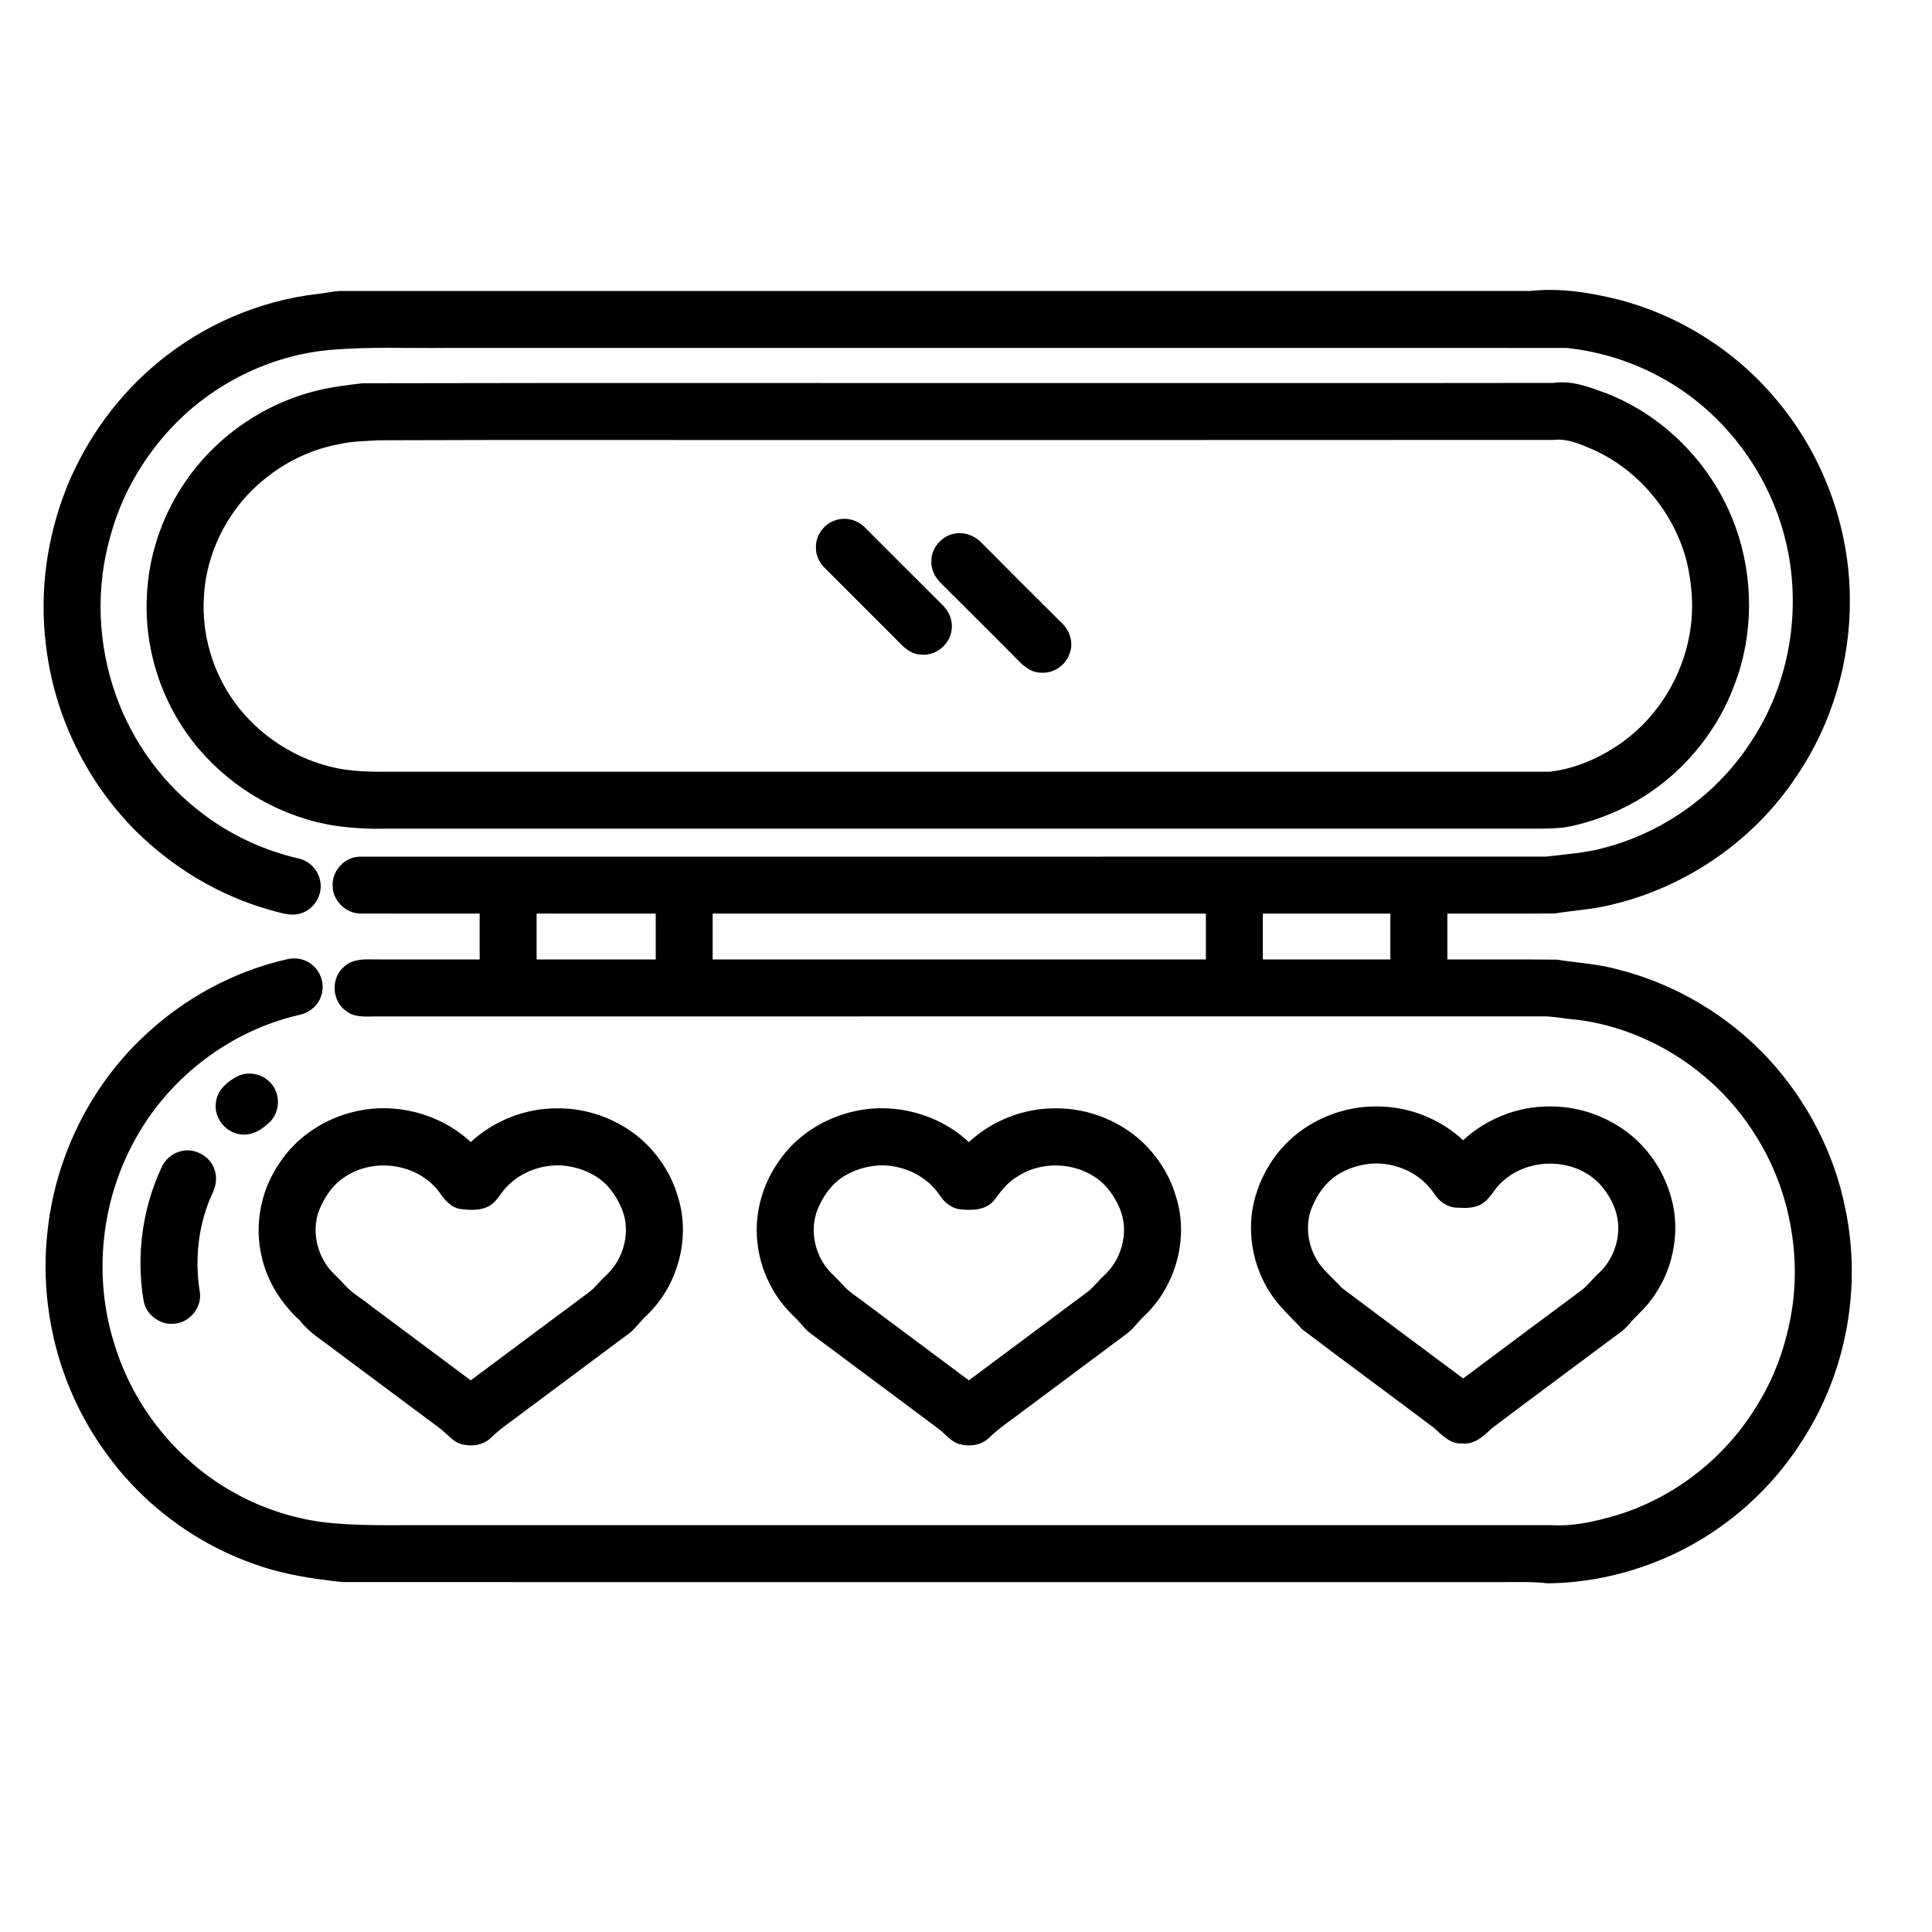
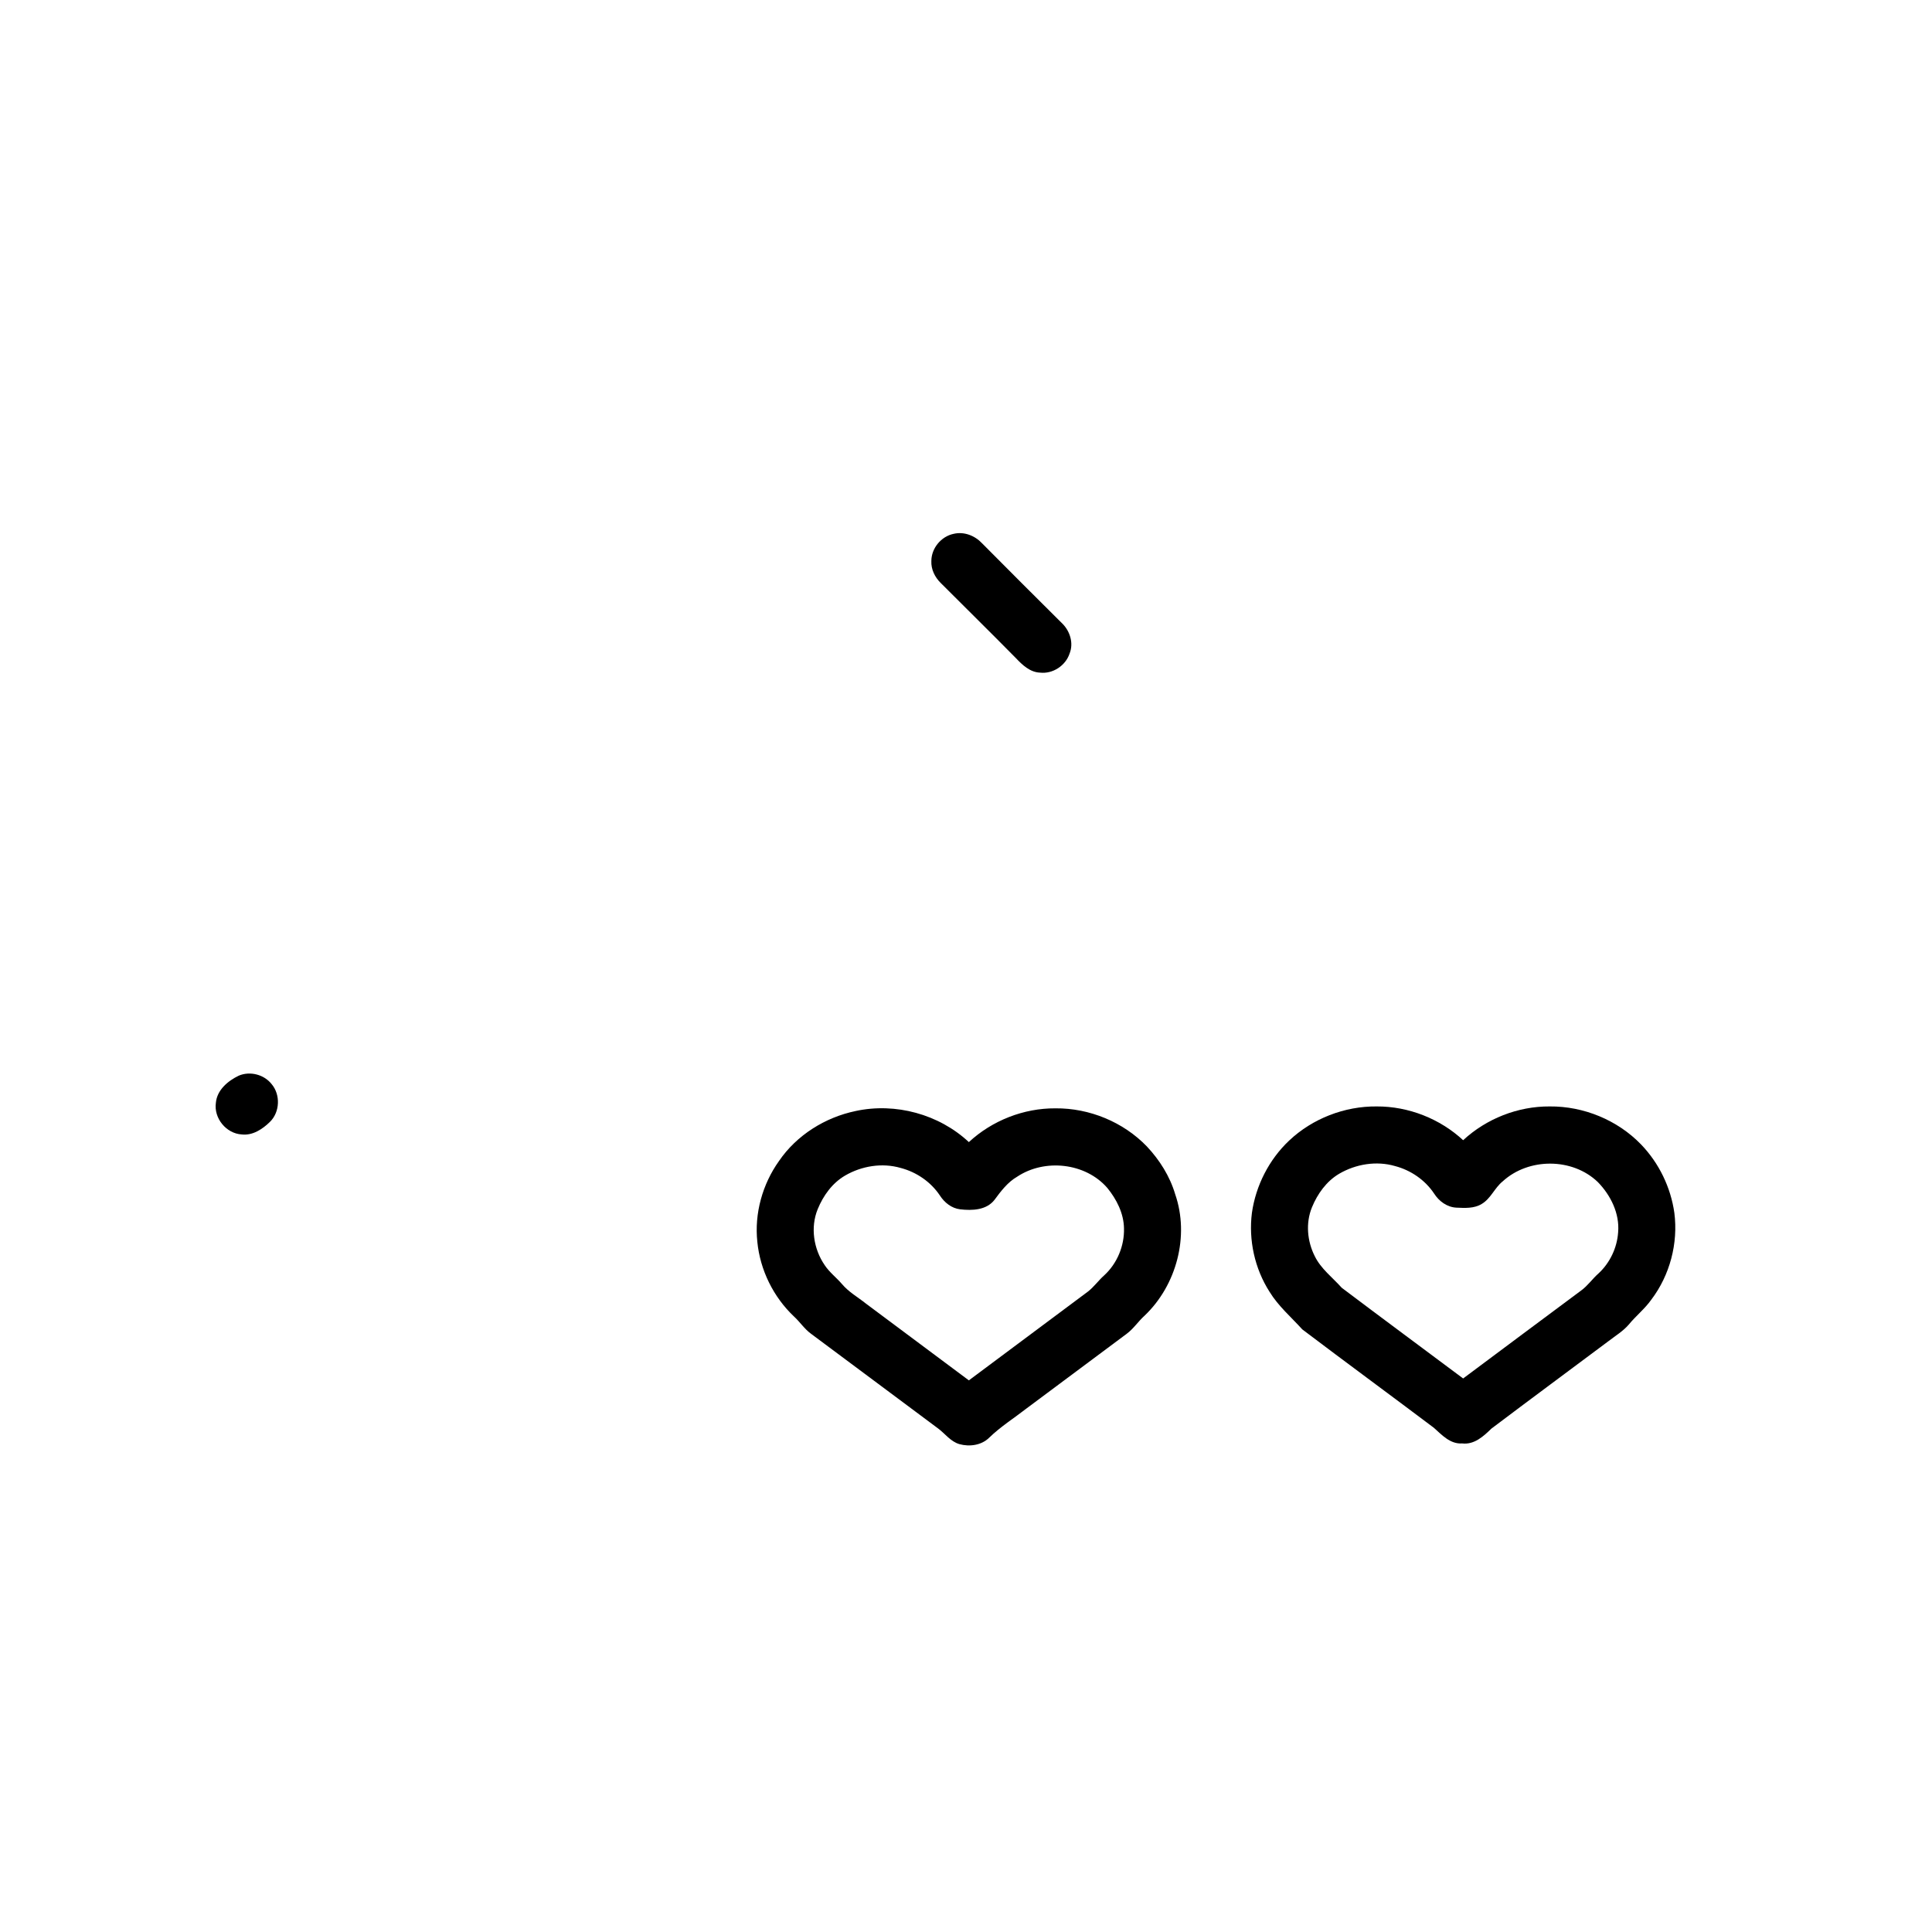
<svg xmlns="http://www.w3.org/2000/svg" fill="#000000" width="800px" height="800px" version="1.1" viewBox="144 144 512 512">
  <g>
-     <path d="m549.61 221.1c7.891-0.848 15.867 0.426 23.512 2.356 16.477 4.316 31.496 13.98 42.242 27.195 11.996 14.531 18.777 33.254 18.871 52.094 0.133 16.555-4.75 33.172-14.082 46.875-11.648 17.684-30.547 30.375-51.277 34.621-4.195 0.887-8.492 1.098-12.711 1.824-9.531 0.117-19.07 0.016-28.602 0.047 0 4.055-0.004 8.105 0 12.16 9.703 0.031 19.414-0.07 29.117 0.047 5.254 0.852 10.609 1.109 15.77 2.512 15.34 3.801 29.477 12.188 40.223 23.766 10.195 11.074 17.438 24.918 20.355 39.711 4.367 20.723 0.316 43.09-11.082 60.945-9.082 14.617-22.918 26.23-38.922 32.566-9.164 3.648-18.996 5.688-28.863 5.777-4.348-0.508-8.727-0.281-13.086-0.32-102.1 0-204.19 0-306.29-0.004-7.84-0.844-15.723-2.023-23.18-4.707-16.324-5.656-30.758-16.66-40.512-30.918-11.43-16.277-16.637-36.766-14.586-56.527 1.895-19.73 11.027-38.75 25.473-52.352 10.625-10.113 23.957-17.402 38.285-20.598 2.309-0.523 4.84 0.066 6.613 1.645 2.414 2.035 3.312 5.652 2.062 8.562-0.941 2.434-3.234 4.152-5.769 4.625-18.09 4.168-34.098 16.344-43.121 32.547-9.281 16.41-11.461 36.688-5.723 54.66 5.07 16.77 16.941 31.387 32.363 39.719 6.988 3.828 14.691 6.328 22.582 7.422 9.34 1.152 18.762 0.77 28.148 0.832 99.246 0 198.49 0.004 297.73 0 5.695 0.363 11.336-0.922 16.777-2.484 15.746-4.641 29.492-15.461 37.887-29.547 5.062-8.168 8.094-17.492 9.348-26.996 1.836-15.359-1.672-31.352-10.012-44.406-10.078-16.195-27.449-27.723-46.359-30.402-3.059-0.238-6.082-0.84-9.145-0.996-103.28 0.023-206.57 0-309.86 0.016-2.789 0-5.949 0.395-8.242-1.574-3.594-2.644-3.859-8.512-0.508-11.465 2.027-2.062 5.07-2.16 7.773-2.07 9.434 0.027 18.867 0.008 28.305 0.012-0.004-4.051-0.012-8.102 0-12.152-10.445-0.016-20.887 0.031-31.328-0.02-3.953 0.141-7.574-3.281-7.625-7.238-0.285-3.969 3.102-7.754 7.094-7.824 104.81-0.027 209.62 0.008 314.44-0.023 5.273-0.645 10.641-0.949 15.781-2.426 15.941-4.25 30.156-14.648 38.953-28.613 11.086-17.047 13.695-39.18 7.113-58.402-5.231-15.445-16.168-28.961-30.391-37.004-7.949-4.547-16.871-7.398-25.977-8.359-98.906-0.02-197.82 0-296.74-0.004-10.406 0.121-20.832-0.371-31.219 0.551-15.727 1.477-30.742 8.941-41.586 20.398-7.613 8.039-13.363 17.914-16.281 28.617-4.09 13.891-3.465 29.062 1.434 42.668 4.453 12.418 12.562 23.5 23.164 31.367 7.438 5.625 16.09 9.605 25.172 11.695 2.836 0.613 5.168 2.988 5.711 5.848 0.844 3.625-1.5 7.602-5.051 8.688-2.707 0.918-5.492-0.184-8.117-0.859-13.477-3.75-25.82-11.191-35.734-21.031-13.152-13.145-21.645-30.832-23.762-49.297-1.777-14.227 0.309-28.848 5.684-42.113 5.215-12.676 13.535-24.082 24.137-32.789 11.938-9.867 26.734-16.258 42.129-18.043 2.047-0.188 4.047-0.719 6.102-0.789 105.12-0.012 210.25 0.016 315.38-0.012m-263.39 165c0.004 4.059 0 8.109 0 12.164h31.566c-0.008-4.051 0-8.102-0.004-12.156-10.52 0-21.043 0.016-31.562-0.008m46.656 0.012c-0.004 4.051 0 8.102-0.004 12.152 43.566 0.004 87.145 0 130.71 0v-12.152c-43.566 0-87.137-0.004-130.71 0m145.8-0.004c-0.004 4.055 0 8.105 0 12.156 11.266 0 22.531 0.004 33.801 0-0.004-4.051-0.004-8.102 0-12.152-11.27-0.004-22.535 0-33.801-0.004z" />
-     <path d="m239.95 245.57c64.75-0.148 129.52-0.02 194.28-0.062 40.484-0.016 80.965 0.035 121.45-0.027 4.922-0.746 9.645 1.145 14.172 2.809 15.758 6.18 28.395 19.492 34.094 35.391 4.84 13.488 4.824 28.746-0.426 42.125-5.496 14.668-17.043 26.953-31.387 33.27-4.301 1.895-8.805 3.387-13.445 4.184-4.016 0.492-8.078 0.301-12.113 0.336-100.08 0.004-200.16 0-300.24 0.004-4.465 0.137-8.93-0.145-13.348-0.738-14.055-2.148-27.168-9.629-36.355-20.457-9.379-11.035-14.414-25.676-13.723-40.156 0.383-10.516 3.793-20.887 9.582-29.664 8.121-12.414 21.09-21.559 35.5-25.066 3.926-0.996 7.953-1.445 11.965-1.945m4.539 15.102c-3.582 0.242-7.203 0.215-10.719 1.047-9.953 1.824-19.066 7.367-25.609 15.035-5.961 7.129-9.676 16.176-10.137 25.48-0.621 9.805 2.312 19.766 8.039 27.734 6.461 8.938 16.328 15.352 27.129 17.59 6.144 1.254 12.441 0.902 18.668 0.945h302.82c7.094-0.805 13.84-3.906 19.59-8.066 9.117-6.703 15.43-17.008 17.438-28.133 1.234-6.496 0.766-13.207-0.738-19.621-3.391-12.887-12.672-24.129-24.875-29.578-3.293-1.398-6.742-2.969-10.418-2.531-63.652 0.051-127.31 0.012-190.96 0.027-40.07 0.043-80.148-0.098-120.22 0.07z" />
-     <path d="m365.4 281.87c2.688-0.918 5.812-0.141 7.789 1.898 6.809 6.781 13.574 13.609 20.402 20.379 1.824 1.672 2.941 4.168 2.609 6.672-0.387 3.973-4.301 7.168-8.285 6.641-3.055-0.145-5.059-2.66-7.047-4.652-6.113-6.144-12.281-12.238-18.391-18.395-1.379-1.383-2.269-3.277-2.242-5.254-0.129-3.223 2.106-6.312 5.164-7.289z" />
    <path d="m396.73 285.47c2.734-0.656 5.606 0.469 7.496 2.477 7.023 7.055 14.035 14.117 21.113 21.117 2.172 2.023 3.262 5.312 2.106 8.148-1.066 3.199-4.445 5.434-7.824 5.039-2.68-0.094-4.723-2.07-6.457-3.902-6.574-6.672-13.25-13.238-19.871-19.863-1.539-1.516-2.578-3.606-2.473-5.801-0.004-3.391 2.594-6.531 5.91-7.215z" />
    <path d="m207.28 429.06c2.992-1.273 6.719-0.301 8.719 2.258 2.356 2.805 2.188 7.359-0.422 9.949-1.984 1.957-4.606 3.715-7.531 3.371-4.102-0.242-7.422-4.312-6.836-8.383 0.301-3.402 3.191-5.812 6.07-7.195z" />
    <path d="m485.62 446.28c6.195-5.852 14.711-9.148 23.23-9.062 8.402-0.035 16.73 3.238 22.898 8.949 6.172-5.715 14.504-8.996 22.918-8.949 8.992-0.086 17.988 3.602 24.246 10.09 4.738 4.922 7.852 11.355 8.809 18.117 1.035 8.078-1.184 16.508-6.106 22.996-1.723 2.438-4.094 4.309-5.977 6.606-1.5 1.746-3.496 2.945-5.305 4.34-10.359 7.75-20.773 15.434-31.094 23.23-2.109 2.047-4.547 4.305-7.742 3.93-3.164 0.215-5.363-2.234-7.504-4.144-11.594-8.73-23.301-17.316-34.871-26.078-2.949-3.258-6.367-6.176-8.684-9.969-3.93-6.148-5.582-13.68-4.668-20.914 1.031-7.238 4.531-14.105 9.848-19.141m13.273 8.781c-3.371 1.992-5.742 5.316-7.207 8.887-1.703 4.144-1.266 8.984 0.734 12.941 1.641 3.367 4.715 5.652 7.164 8.391 10.676 8.062 21.453 16.008 32.164 24.027 10.422-7.762 20.824-15.559 31.27-23.305 1.75-1.27 2.973-3.09 4.586-4.512 3.043-2.805 4.941-6.801 5.219-10.926 0.43-4.977-1.98-9.828-5.391-13.316-6.731-6.465-18.332-6.469-25.195-0.18-2.16 1.73-3.16 4.59-5.594 6.008-1.992 1.215-4.434 1.062-6.668 0.965-2.484-0.117-4.637-1.703-5.93-3.75-2.398-3.594-6.172-6.172-10.336-7.269-4.941-1.441-10.406-0.539-14.816 2.039z" />
-     <path d="m238.3 438.52c10.68-2.461 22.441 0.652 30.457 8.137 6.164-5.703 14.488-8.977 22.891-8.941 9.008-0.09 18.016 3.598 24.273 10.09 3.383 3.598 6.106 7.91 7.512 12.672 3.828 11.09 0.355 24.113-8.09 32.16-1.691 1.52-2.938 3.484-4.785 4.844-9.426 7.008-18.844 14.031-28.254 21.059-2.766 2.117-5.711 4.023-8.191 6.484-2.035 1.992-5.156 2.414-7.824 1.688-2.426-0.684-3.891-2.875-5.852-4.281-9.25-6.875-18.473-13.785-27.719-20.664-3.18-2.492-6.769-4.555-9.25-7.82-4.992-4.551-8.758-10.516-10.172-17.16-1.93-8.352-0.121-17.434 4.719-24.484 4.566-7.062 12.125-11.973 20.285-13.781m-2.074 16.848c-3.527 1.977-6.027 5.387-7.535 9.074-1.922 4.715-1.117 10.293 1.645 14.512 1.336 2.148 3.41 3.668 5.027 5.586 2.012 2.223 4.676 3.688 6.977 5.57 8.809 6.562 17.609 13.125 26.41 19.695 10.434-7.762 20.84-15.566 31.289-23.312 1.746-1.277 2.981-3.102 4.598-4.527 4.027-3.703 5.984-9.508 4.977-14.887-0.629-2.945-2.094-5.652-3.941-8.008-2.809-3.492-7.125-5.445-11.488-6.078-5.801-0.77-11.949 1.324-15.973 5.594-1.484 1.535-2.402 3.613-4.242 4.793-2.348 1.551-5.359 1.336-8.02 1.008-2.613-0.449-4.297-2.644-5.707-4.688-5.496-7.129-16.34-8.871-24.016-4.332z" />
    <path d="m370.75 438.43c10.562-2.289 22.102 0.852 30.008 8.238 6.176-5.719 14.516-8.996 22.934-8.949 8.992-0.082 17.984 3.606 24.238 10.098 3.379 3.598 6.102 7.914 7.508 12.668 3.824 11.09 0.352 24.109-8.094 32.16-1.691 1.512-2.938 3.477-4.773 4.832-8.859 6.582-17.703 13.184-26.551 19.789-3.305 2.578-6.887 4.82-9.902 7.758-2.043 2.004-5.188 2.422-7.863 1.684-2.394-0.691-3.844-2.852-5.777-4.246-11.191-8.324-22.352-16.684-33.543-24.996-1.75-1.277-2.934-3.129-4.512-4.574-5.461-5.16-8.988-12.312-9.723-19.793-0.805-7.527 1.359-15.277 5.742-21.422 4.684-6.859 12.219-11.562 20.309-13.246m-2.832 17.129c-3.379 1.984-5.758 5.309-7.223 8.887-1.977 4.832-1.074 10.559 1.844 14.816 1.254 1.902 3.098 3.285 4.574 5.004 1.789 2.137 4.258 3.508 6.41 5.231 9.078 6.769 18.156 13.543 27.234 20.312 10.531-7.856 21.055-15.715 31.59-23.555 1.598-1.258 2.773-2.945 4.293-4.289 3.414-3.144 5.348-7.789 5.227-12.422-0.059-3.984-1.957-7.711-4.426-10.738-5.793-6.668-16.578-7.816-23.867-2.981-2.543 1.469-4.32 3.84-6.031 6.156-2.141 2.746-5.934 2.867-9.102 2.5-2.258-0.27-4.148-1.781-5.352-3.648-2.406-3.617-6.203-6.215-10.387-7.312-4.934-1.434-10.387-0.535-14.785 2.039z" />
-     <path d="m191.65 449.16c3.602-1.117 7.773 0.973 9.09 4.488 0.895 2.137 0.562 4.559-0.445 6.594-3.699 8.047-4.742 17.172-3.387 25.895 0.848 4.231-2.707 8.559-6.984 8.672-3.711 0.312-7.293-2.531-7.883-6.195-1.98-11.883-0.324-24.363 4.793-35.281 0.895-2.016 2.691-3.582 4.816-4.172z" />
  </g>
</svg>